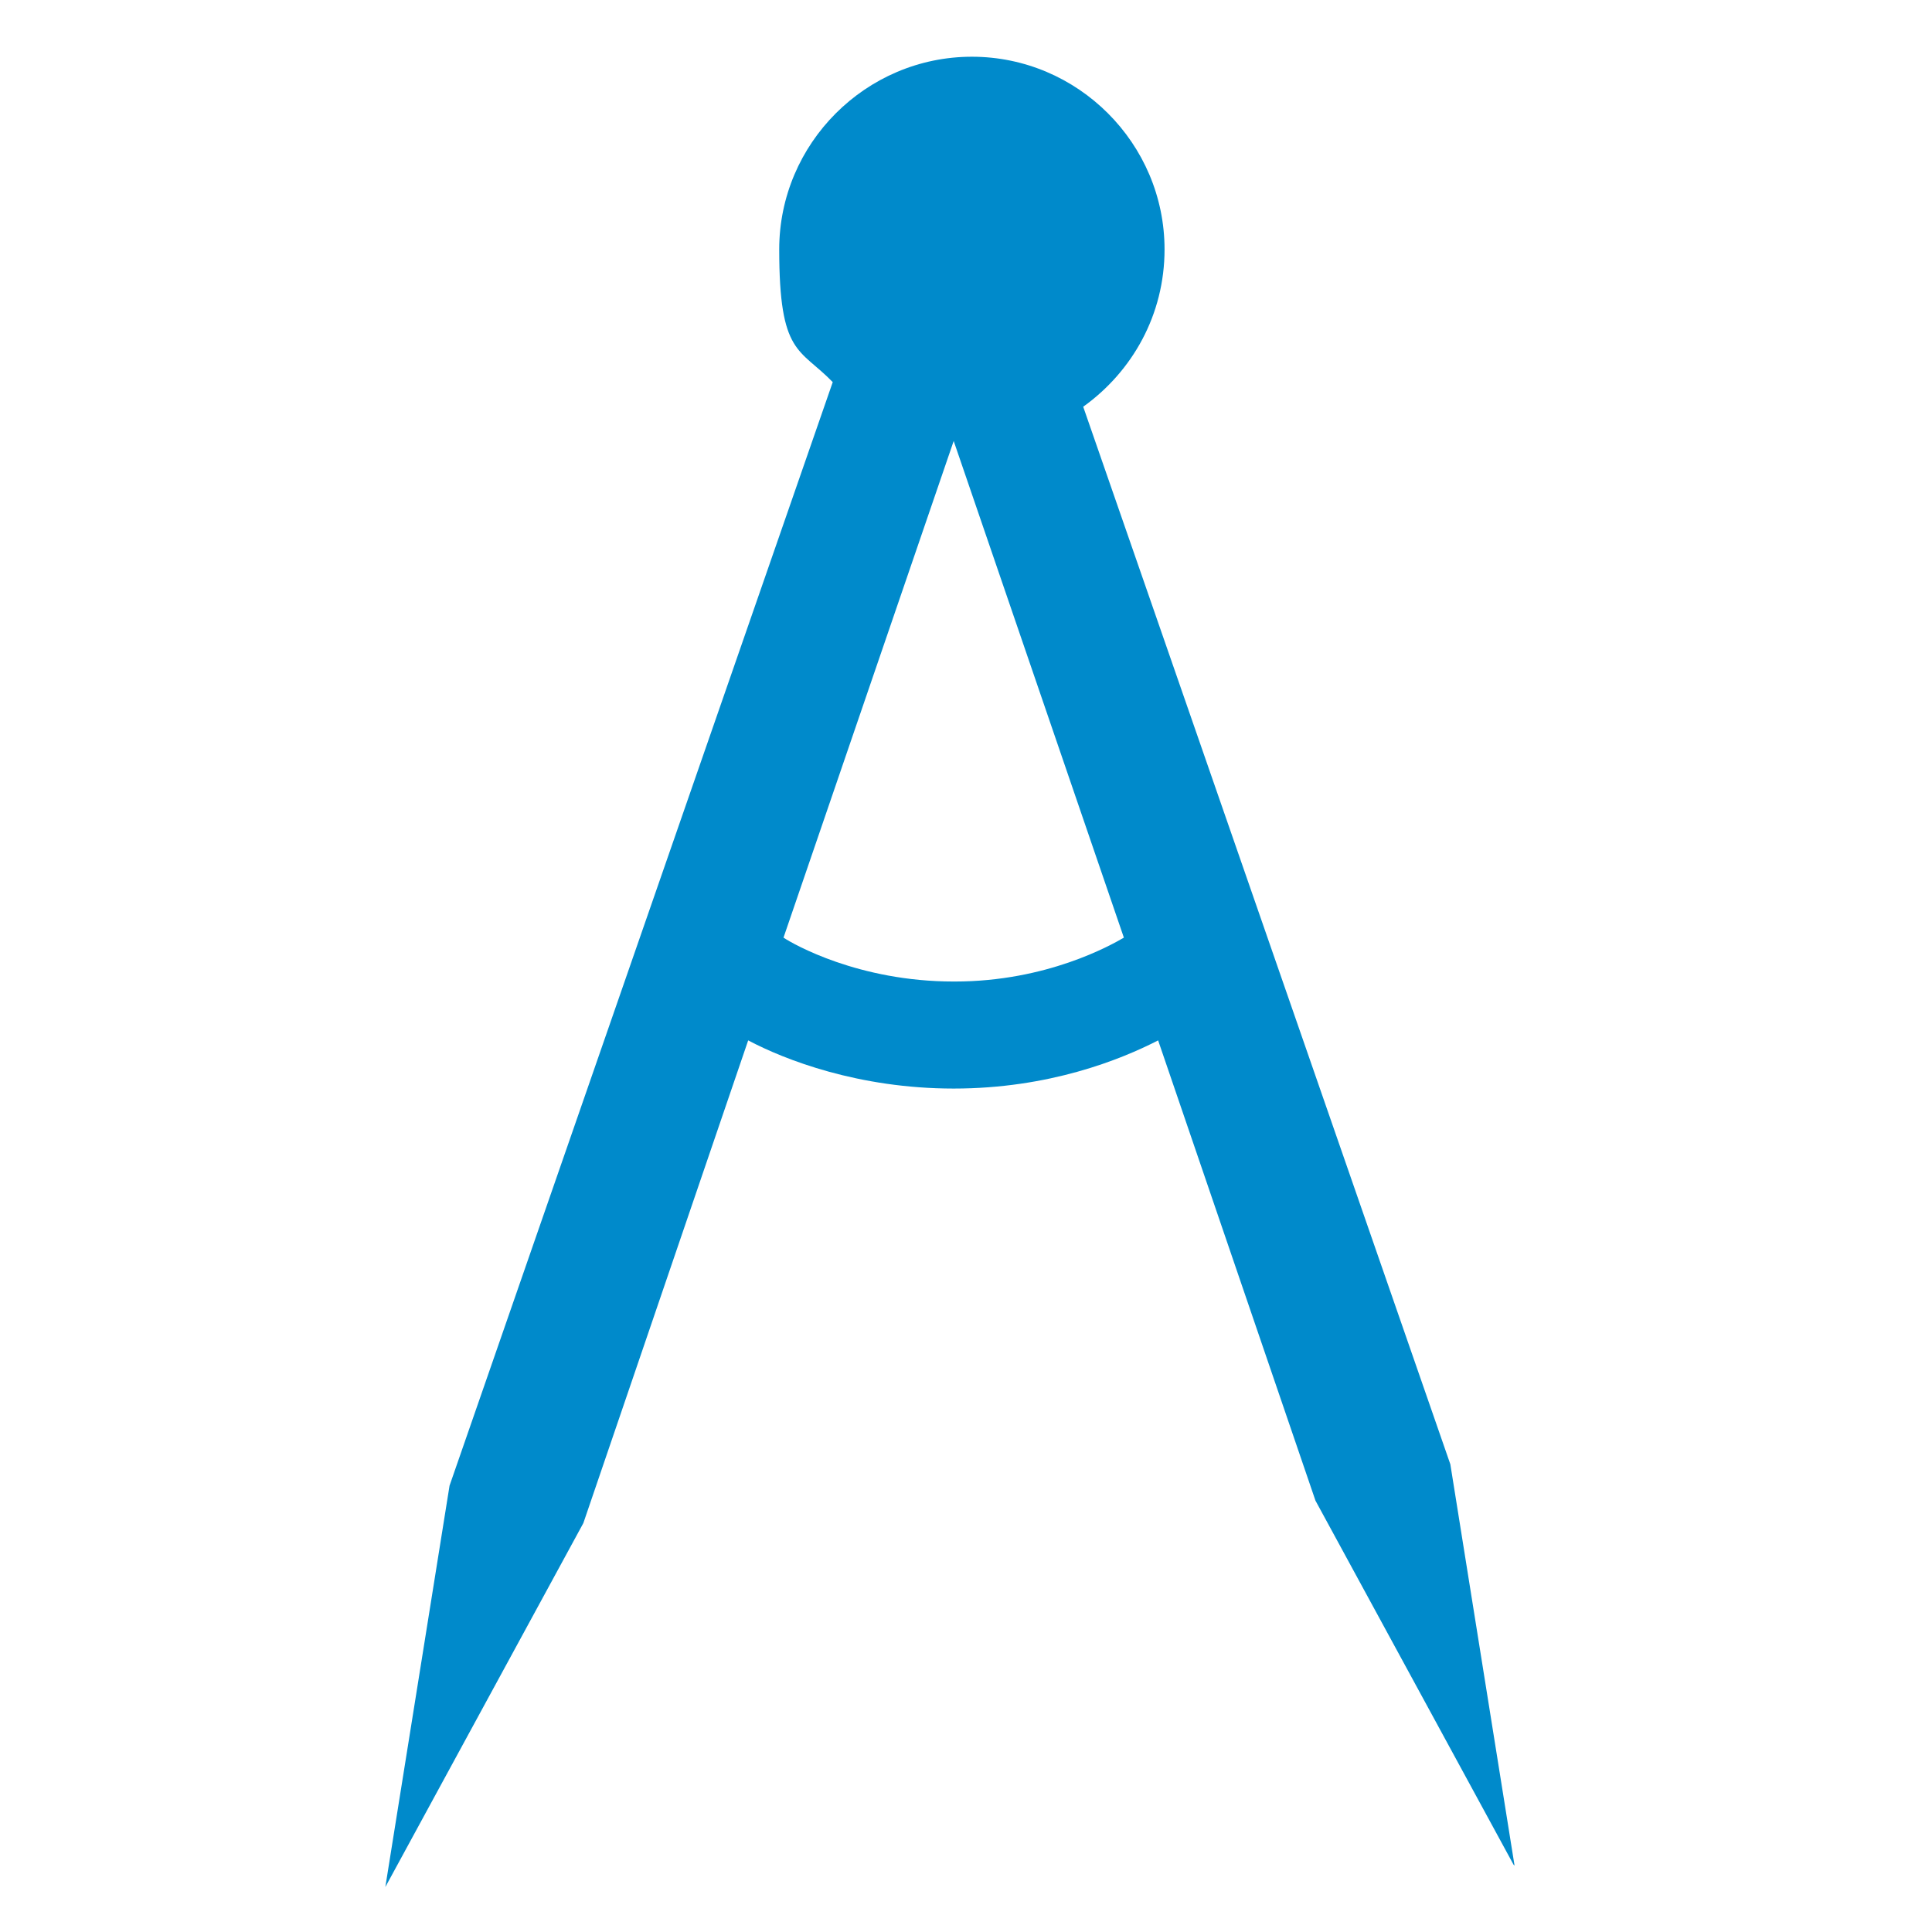
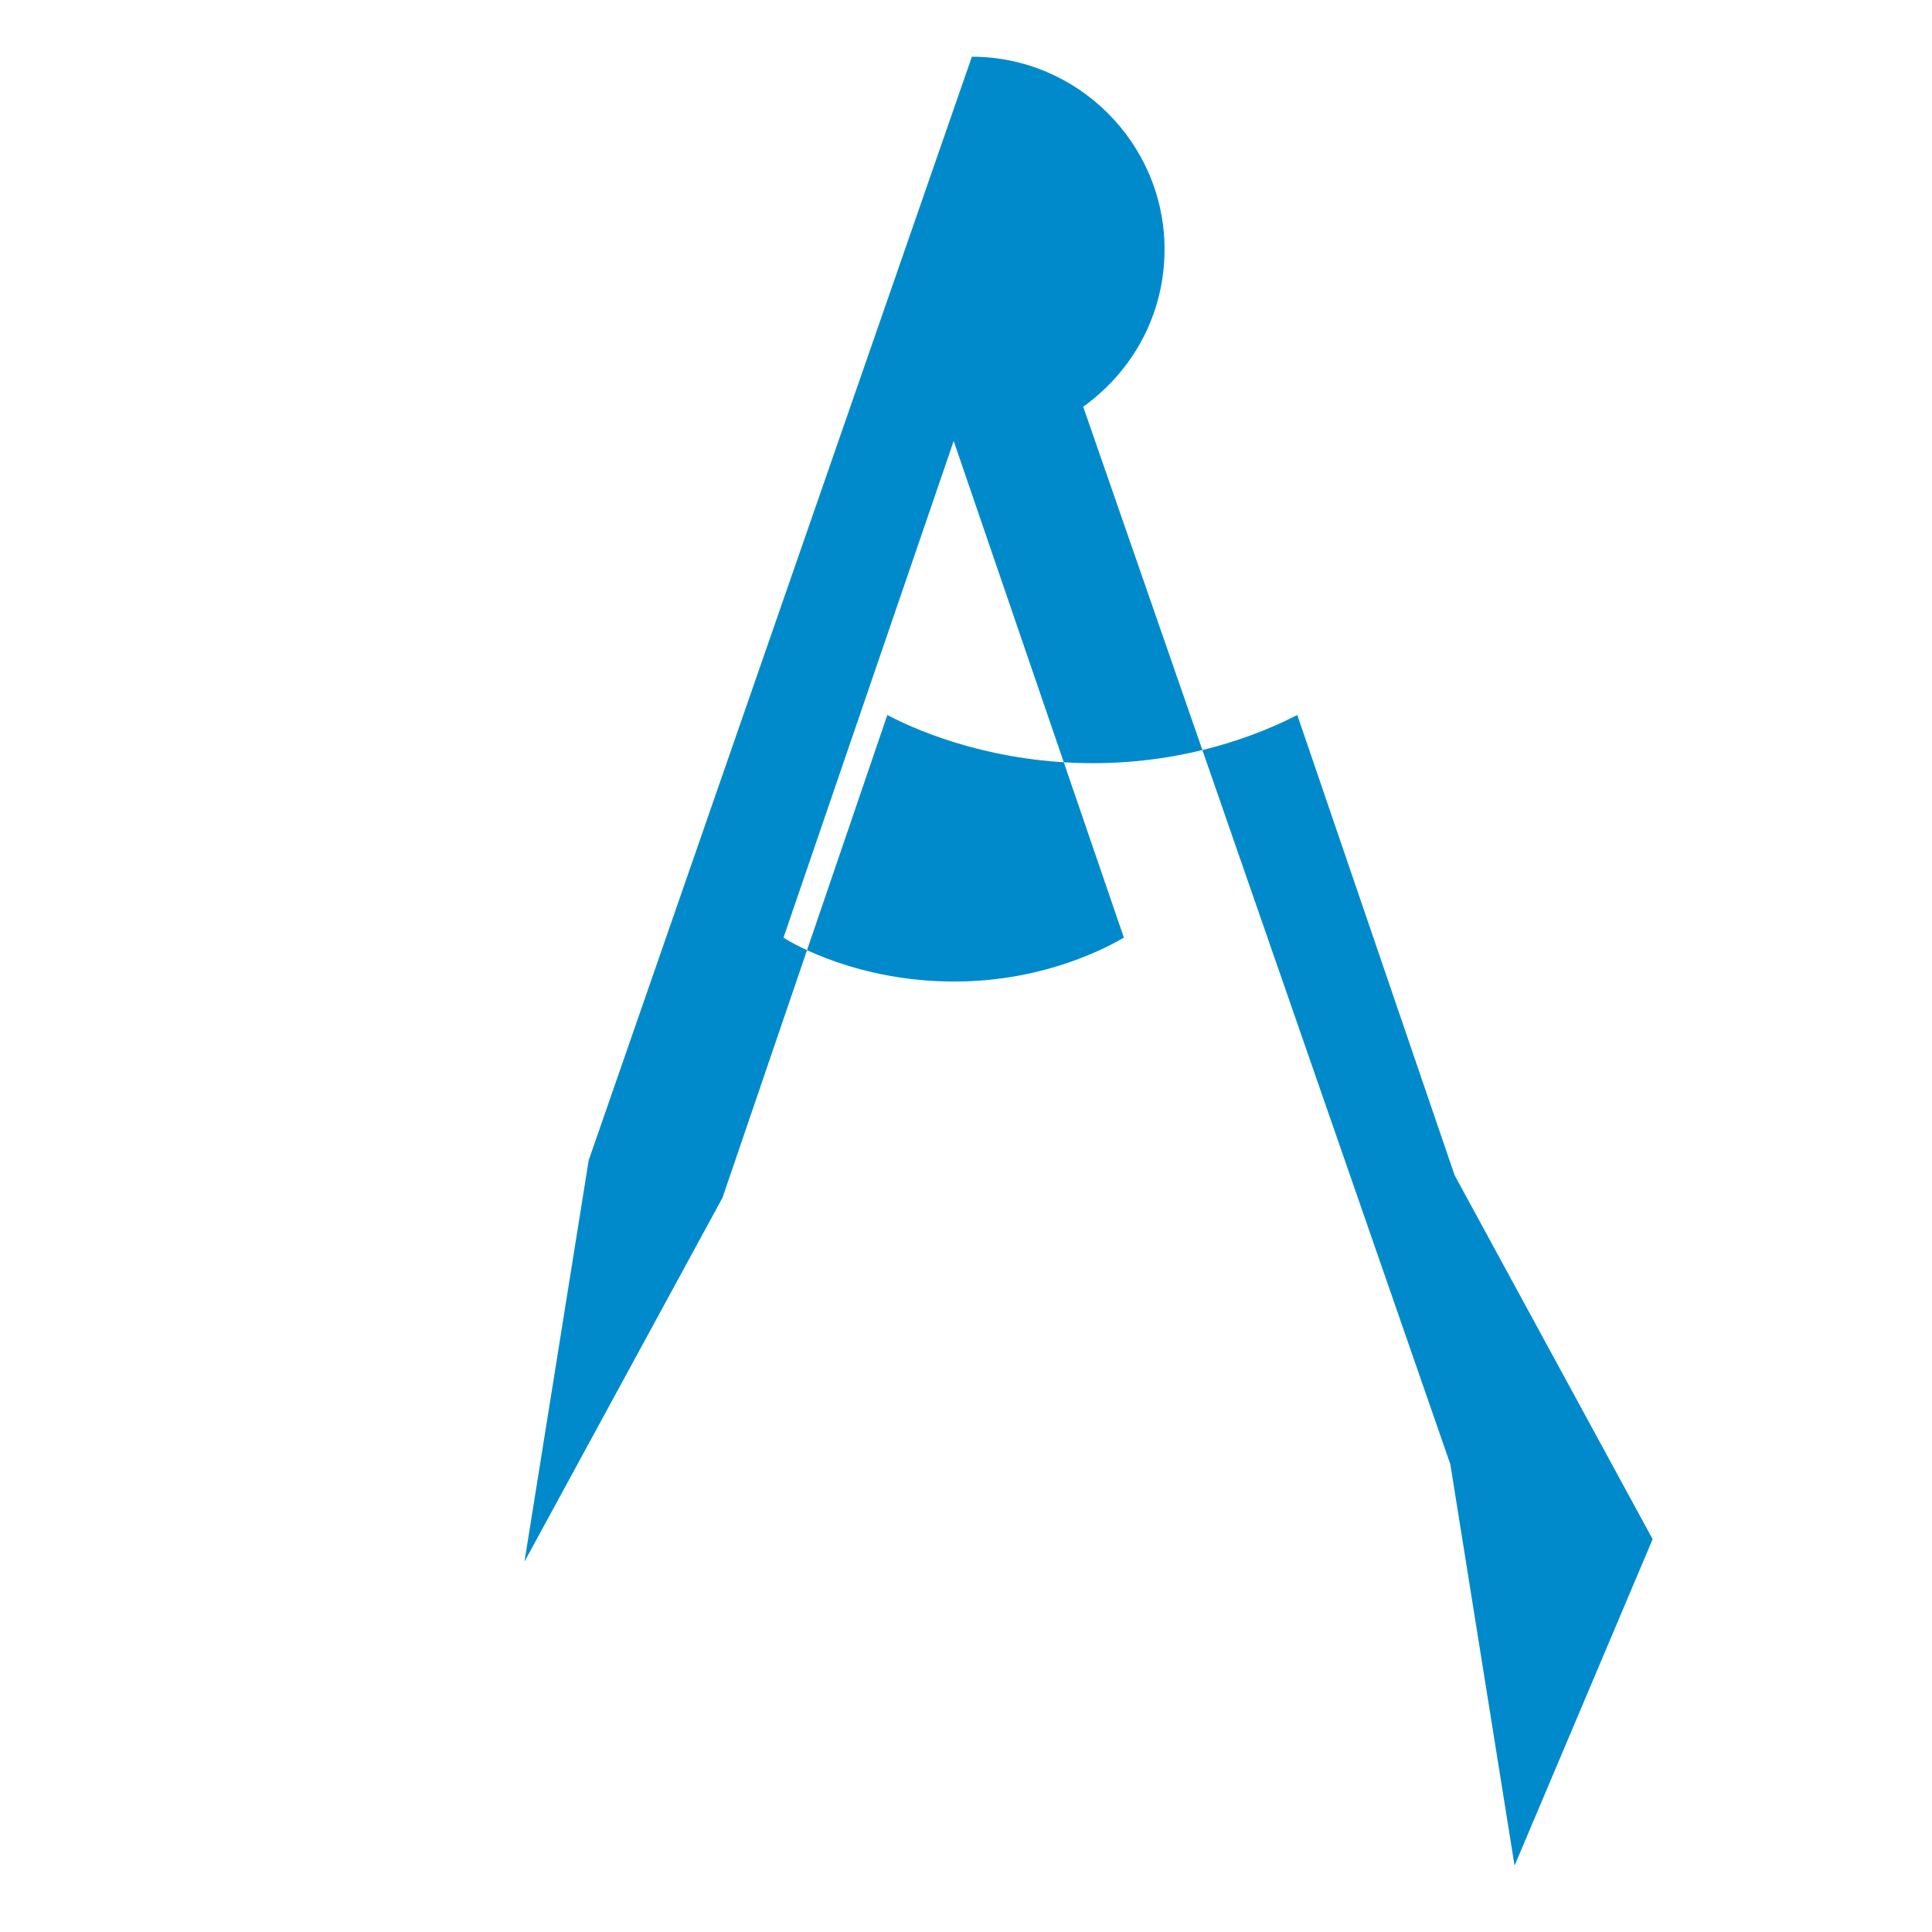
<svg xmlns="http://www.w3.org/2000/svg" id="Ebene_3" data-name="Ebene 3" version="1.1" viewBox="0 0 180.5 180.5">
  <defs>
    <style>
      .st0:hover {
        fill: url(#Technik_Verlauf);
      }
      .st0{
        fill: url(#Technik_Blau);
      }
    </style>
    <linearGradient id="Technik_Verlauf" data-name="Unbenannter Verlauf" x1="88.8" y1="10.7" x2="88.8" y2="181.7" gradientTransform="translate(0 187) scale(1 -1)" gradientUnits="userSpaceOnUse">
      <stop offset="0" stop-color="#00973a" />
      <stop offset="0" stop-color="#09993b" />
      <stop offset=".3" stop-color="#22a13e" />
      <stop offset=".5" stop-color="#4bad42" />
      <stop offset=".8" stop-color="#83be49" />
      <stop offset="1" stop-color="#b2cd4f" />
    </linearGradient>
    <linearGradient id="Technik_Blau" data-name="Unbenannter Verlauf" x1="88.8" y1="10.7" x2="88.8" y2="181.7" gradientTransform="translate(0 187) scale(1 -1)" gradientUnits="userSpaceOnUse">
      <stop offset="0" stop-color="#008ACB" />
      <stop offset="0" stop-color="#008ACB" />
      <stop offset=".3" stop-color="#008ACB" />
      <stop offset=".5" stop-color="#008ACB" />
      <stop offset=".8" stop-color="#008ACB" />
      <stop offset="1" stop-color="#008ACB" />
    </linearGradient>
  </defs>
-   <path class="st0" d="M141.5,174.3l-6-37.5-34.3-98.8c4.6-3.3,7.6-8.6,7.6-14.7,0-9.9-8.1-18-18-18s-18,8.1-18,18,1.9,9.2,5,12.4l-35.8,103.1-6,37.5,18.5-34,15.4-45.1c3.4,1.8,10.3,4.5,19.2,4.5s15.6-2.7,19.1-4.5l14.7,43,18.5,34h0ZM89.1,91.7c-8.9,0-15-3.5-15.9-4.1l15.9-46.4,15.9,46.4c-1.2.7-7.2,4.1-15.8,4.1h0Z" />
+   <path class="st0" d="M141.5,174.3l-6-37.5-34.3-98.8c4.6-3.3,7.6-8.6,7.6-14.7,0-9.9-8.1-18-18-18l-35.8,103.1-6,37.5,18.5-34,15.4-45.1c3.4,1.8,10.3,4.5,19.2,4.5s15.6-2.7,19.1-4.5l14.7,43,18.5,34h0ZM89.1,91.7c-8.9,0-15-3.5-15.9-4.1l15.9-46.4,15.9,46.4c-1.2.7-7.2,4.1-15.8,4.1h0Z" />
</svg>